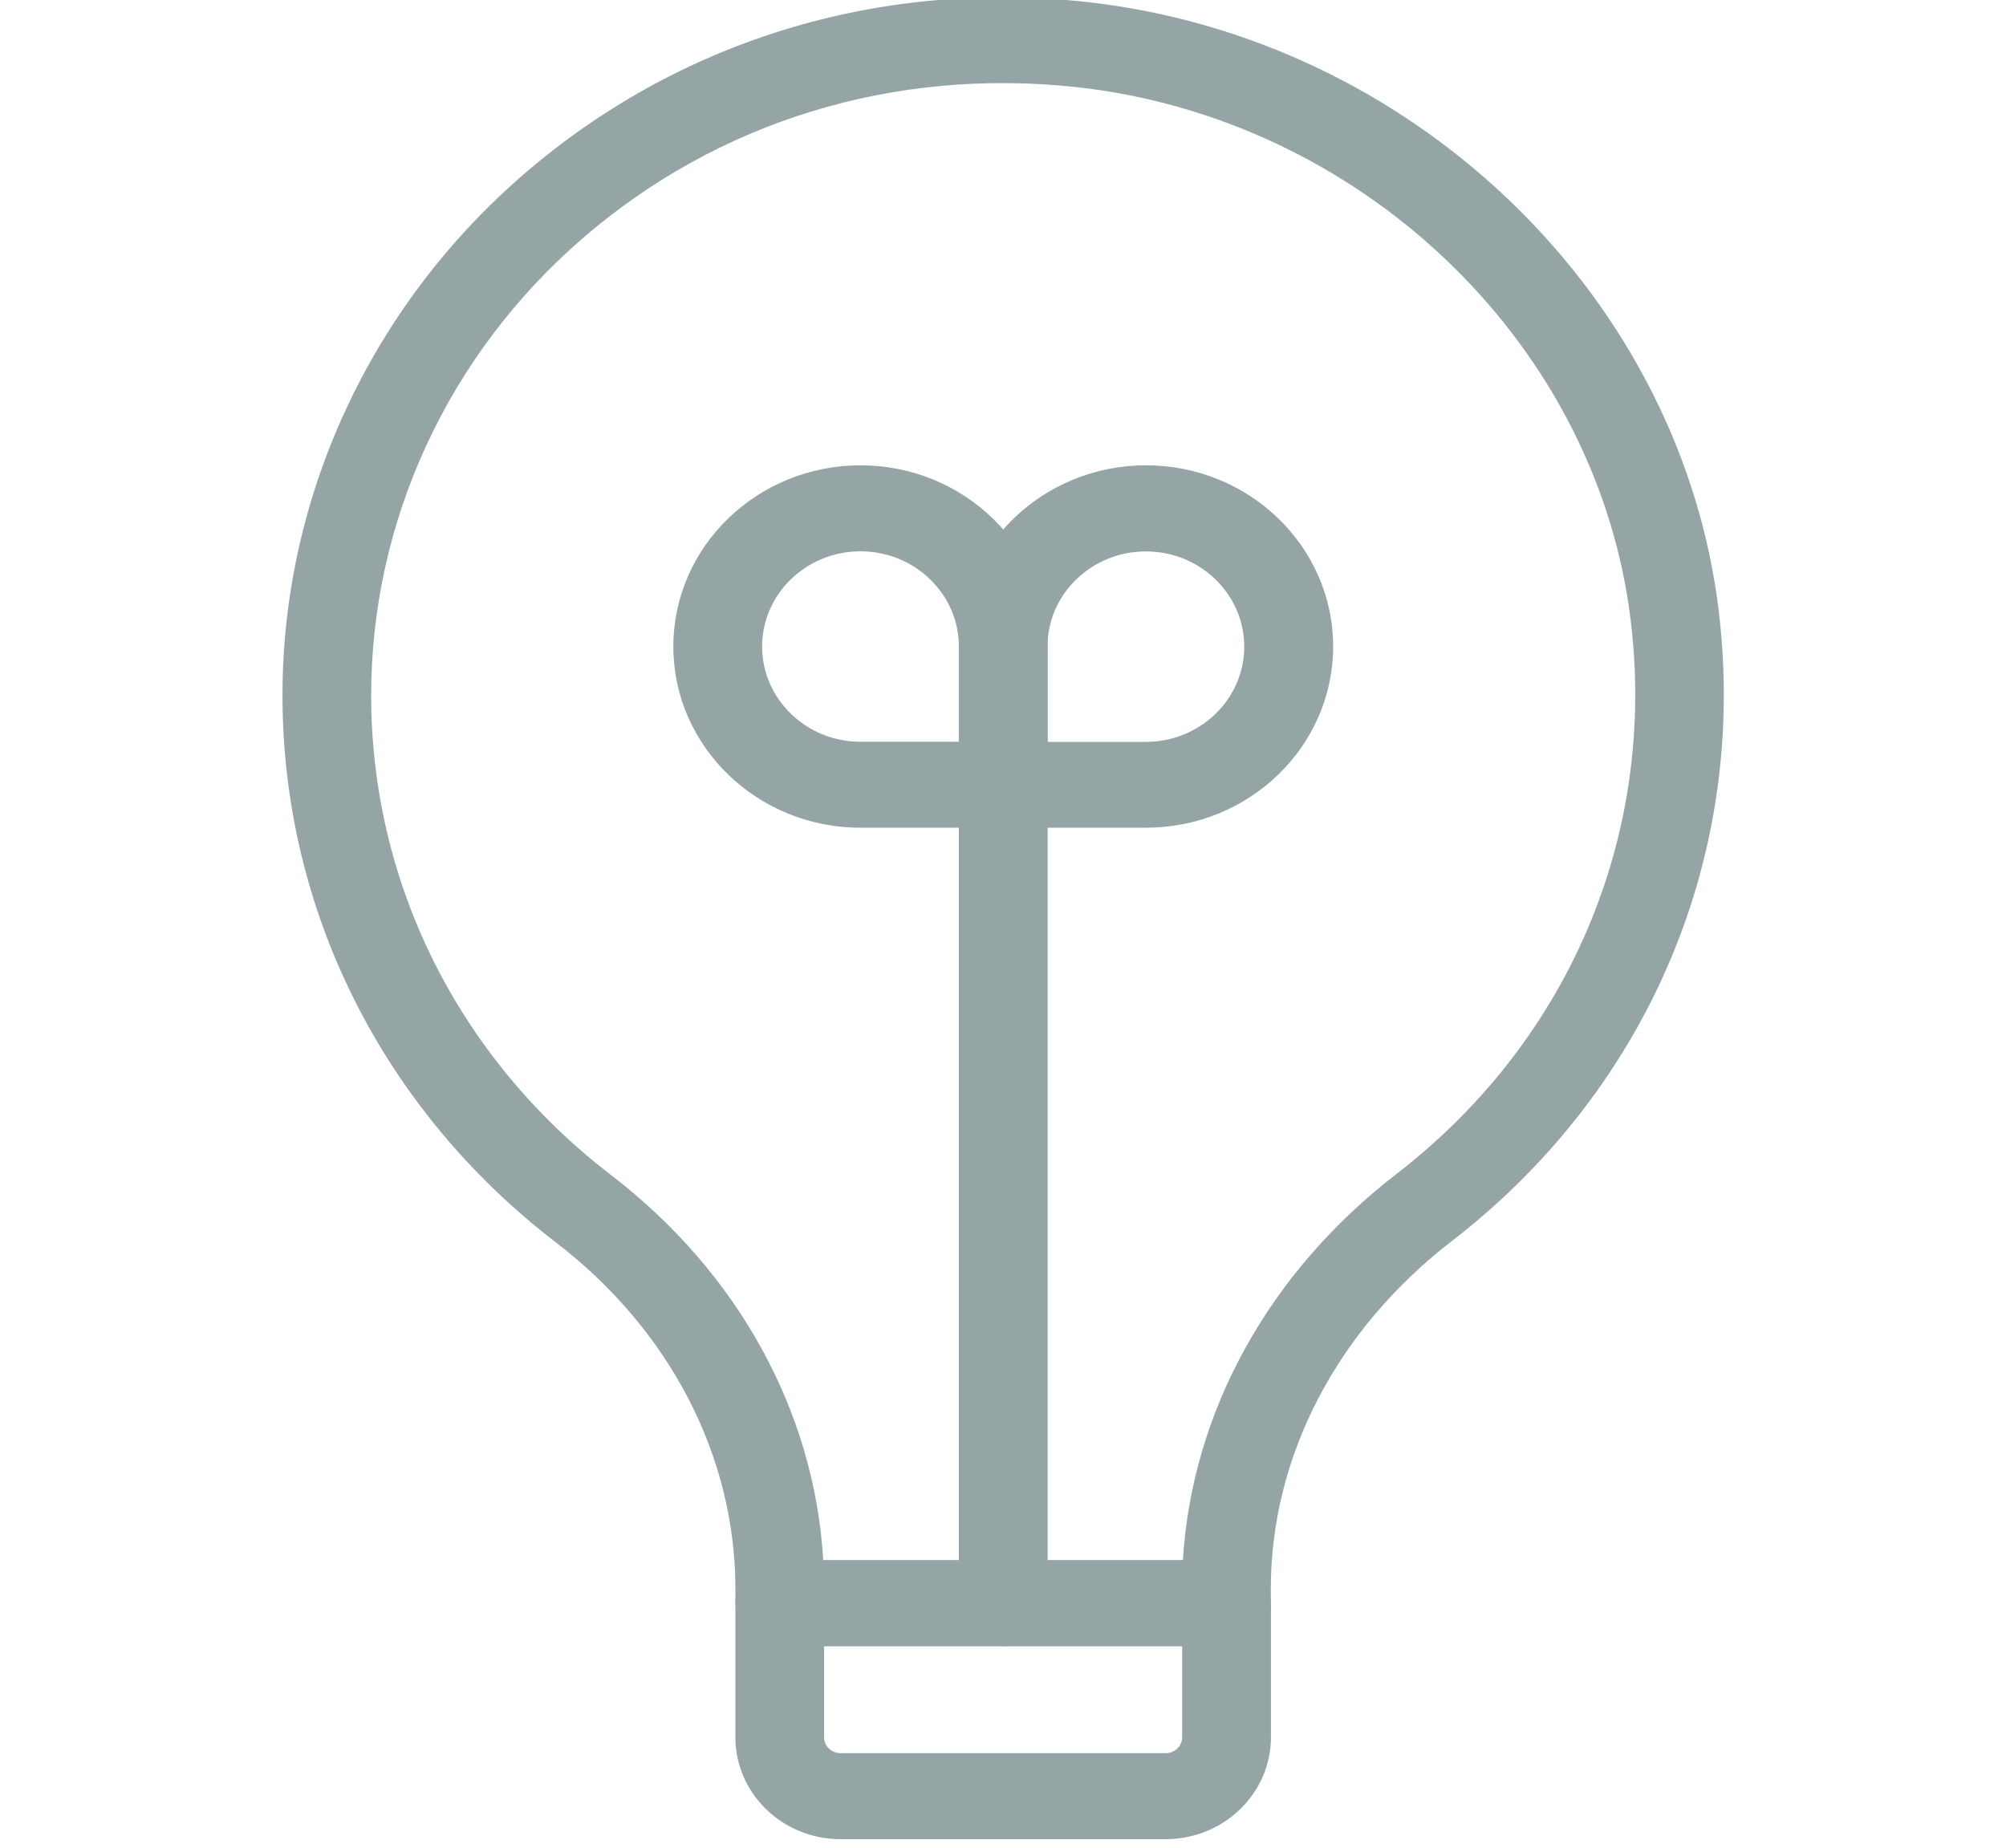
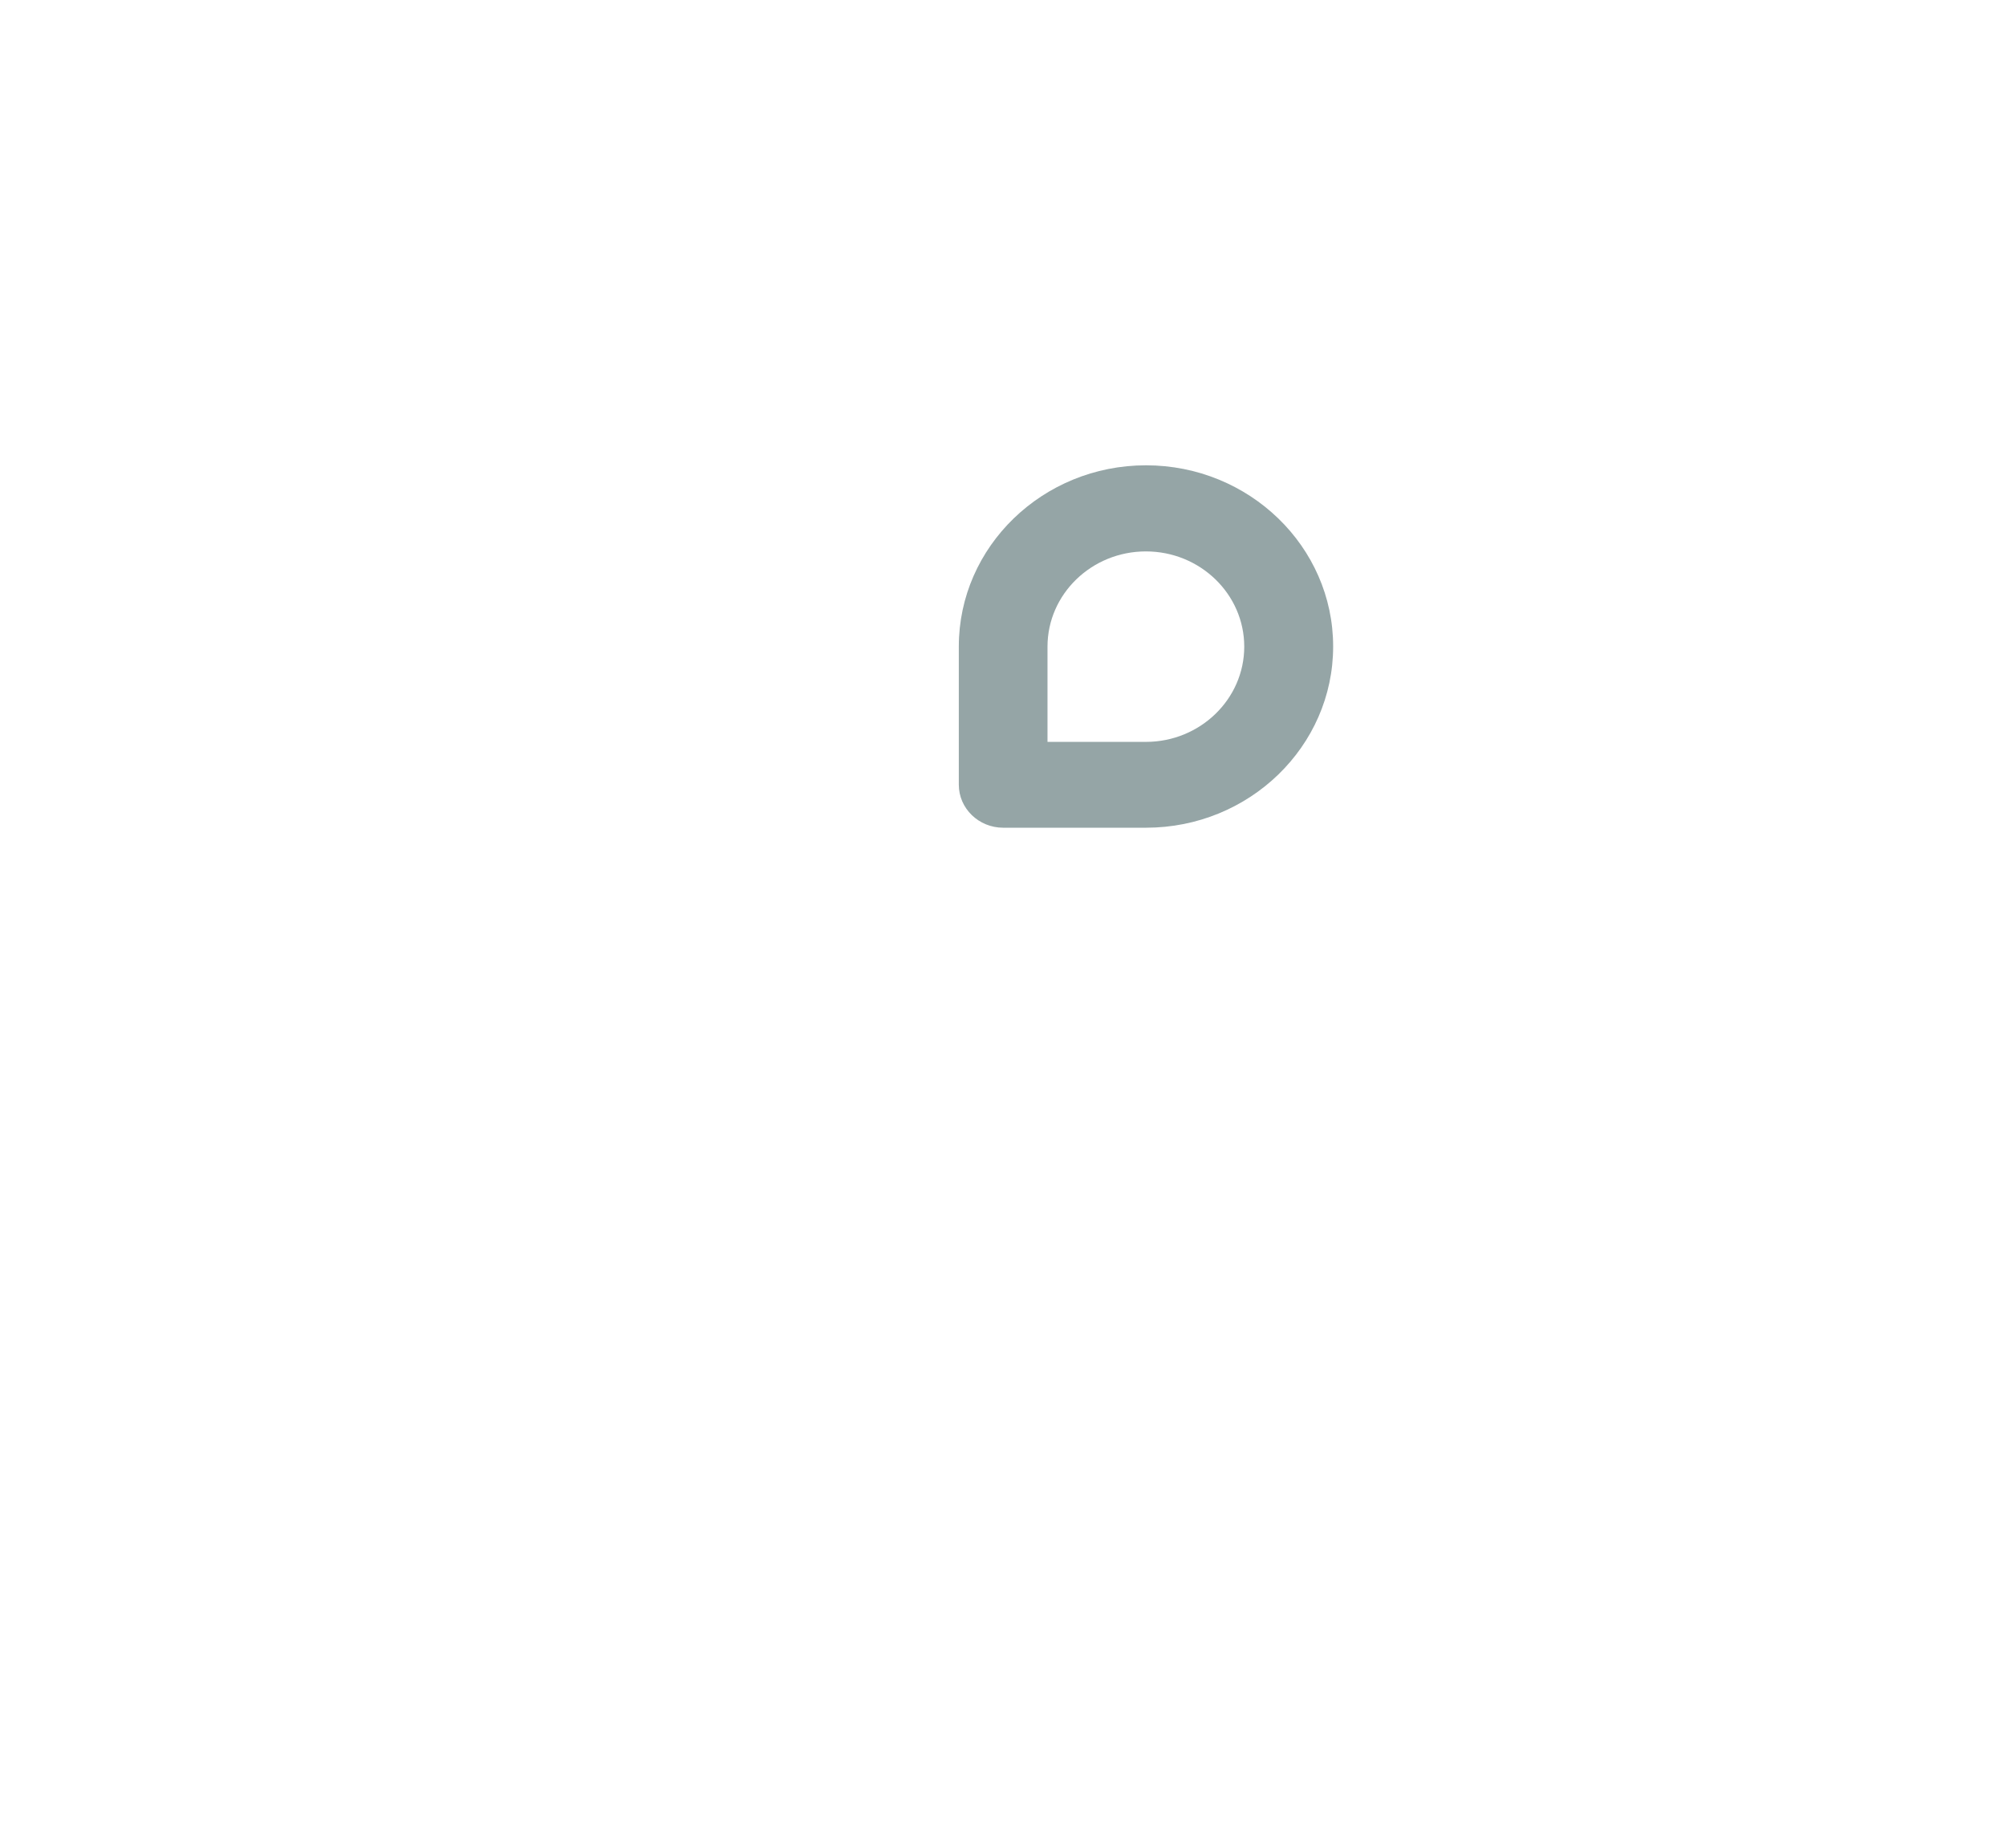
<svg xmlns="http://www.w3.org/2000/svg" width="38px" height="35px" viewBox="0 0 38 35" version="1.1">
  <title>np_idea_1618920_000000</title>
  <desc>Created with Sketch.</desc>
  <g id="Page-1" stroke="none" stroke-width="1" fill="none" fill-rule="evenodd">
    <g id="home-copy-16" transform="translate(-142, -862)">
      <g id="Group-13" transform="translate(142, 735)">
        <g id="Group-Copy-2">
          <g id="np_idea_1618920_000000" transform="translate(0, 126)">
-             <rect id="Rectangle" fill="#FFFFFF" x="0" y="1" width="38" height="35" />
-             <path d="M22.084,35.838 L15.921,35.838 C14.822,35.838 13.931,34.972 13.931,33.911 L13.931,31.369 C13.931,30.92 14.308,30.555 14.772,30.555 L23.235,30.555 C23.699,30.555 24.076,30.92 24.076,31.369 L24.076,33.911 C24.073,34.972 23.182,35.838 22.083,35.838 L22.084,35.838 Z M15.611,32.181 L15.611,33.909 C15.611,34.076 15.751,34.209 15.921,34.209 L22.084,34.209 C22.254,34.209 22.394,34.074 22.394,33.909 L22.394,32.181 L15.611,32.181 Z" id="Shape" fill="#95A5A6" fill-rule="nonzero" />
-             <path d="M23.232,32.181 L14.772,32.181 C14.308,32.181 13.931,31.816 13.931,31.367 L13.931,31.1 C13.931,28.582 12.688,26.186 10.523,24.529 C7.235,22 5.351,18.225 5.351,14.172 C5.351,10.413 7.014,6.818 9.912,4.309 C12.848,1.769 16.638,0.608 20.578,1.037 C26.674,1.709 31.7,6.46 32.527,12.332 C33.179,17.021 31.304,21.571 27.511,24.502 C25.325,26.184 24.073,28.588 24.073,31.1 L24.073,31.369 C24.073,31.818 23.696,32.181 23.232,32.181 L23.232,32.181 Z M15.595,30.555 L22.408,30.555 C22.578,27.745 24.032,25.1 26.466,23.228 C29.793,20.656 31.438,16.666 30.864,12.548 C30.14,7.401 25.735,3.239 20.39,2.65 C16.93,2.276 13.607,3.292 11.031,5.519 C8.49,7.719 7.031,10.871 7.031,14.17 C7.031,17.724 8.683,21.036 11.567,23.252 C13.982,25.102 15.429,27.738 15.595,30.554 L15.595,30.555 Z" id="Shape" fill="#95A5A6" fill-rule="nonzero" />
-             <path d="M19.005,32.181 C18.541,32.181 18.164,31.816 18.164,31.367 L18.164,15.611 C18.164,15.162 18.541,14.797 19.005,14.797 C19.469,14.797 19.846,15.162 19.846,15.611 L19.846,31.369 C19.843,31.818 19.469,32.181 19.005,32.181 L19.005,32.181 Z" id="Path" fill="#95A5A6" />
-             <path d="M19.005,16.679 L16.3,16.679 C14.345,16.679 12.755,15.139 12.755,13.247 C12.755,11.354 14.345,9.814 16.3,9.814 C18.256,9.814 19.846,11.354 19.846,13.247 L19.846,15.865 C19.843,16.314 19.469,16.679 19.005,16.679 L19.005,16.679 Z M16.3,11.443 C15.273,11.443 14.437,12.252 14.437,13.247 C14.437,14.241 15.273,15.051 16.3,15.051 L18.164,15.051 L18.164,13.247 C18.164,12.252 17.327,11.443 16.3,11.443 Z" id="Shape" fill="#95A5A6" fill-rule="nonzero" />
            <path d="M21.709,16.679 L19.004,16.679 C18.54,16.679 18.163,16.314 18.163,15.865 L18.163,13.246 C18.163,11.354 19.753,9.814 21.709,9.814 C23.664,9.814 25.254,11.354 25.254,13.246 C25.254,15.139 23.664,16.679 21.709,16.679 L21.709,16.679 Z M19.843,15.053 L21.707,15.053 C22.734,15.053 23.57,14.243 23.57,13.249 C23.57,12.254 22.734,11.445 21.707,11.445 C20.679,11.445 19.843,12.254 19.843,13.249 L19.843,15.053 Z" id="Shape" fill="#95A5A6" fill-rule="nonzero" />
          </g>
        </g>
      </g>
    </g>
  </g>
</svg>